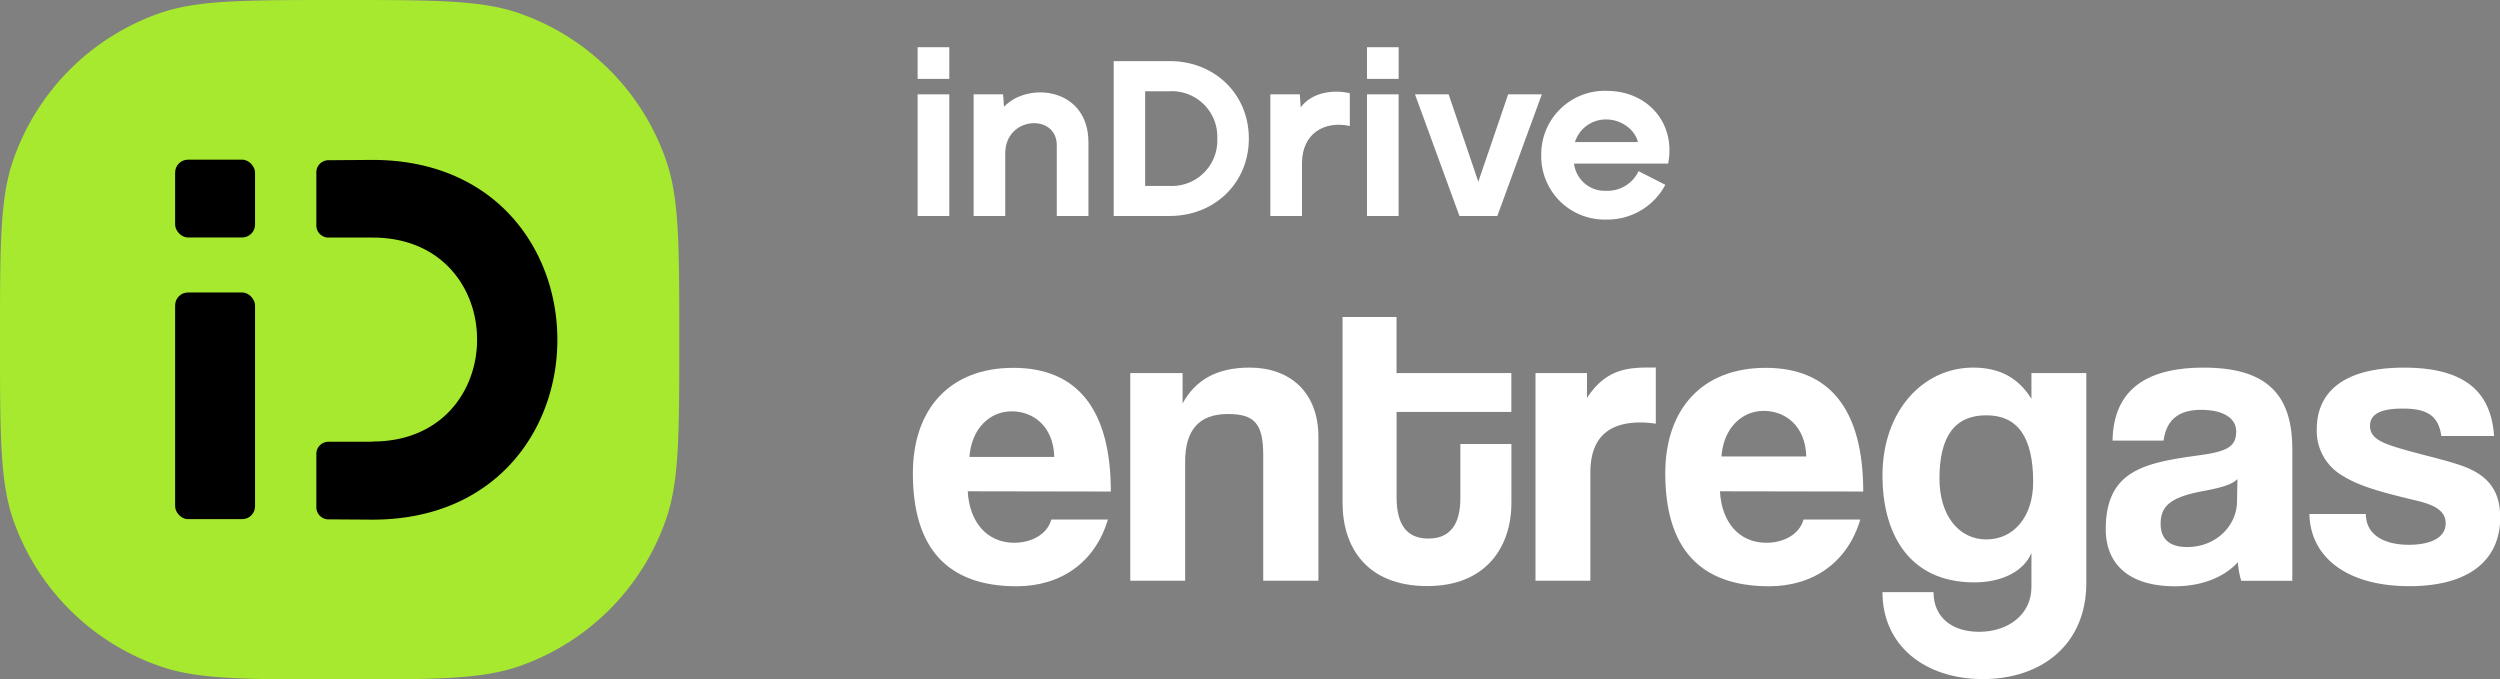
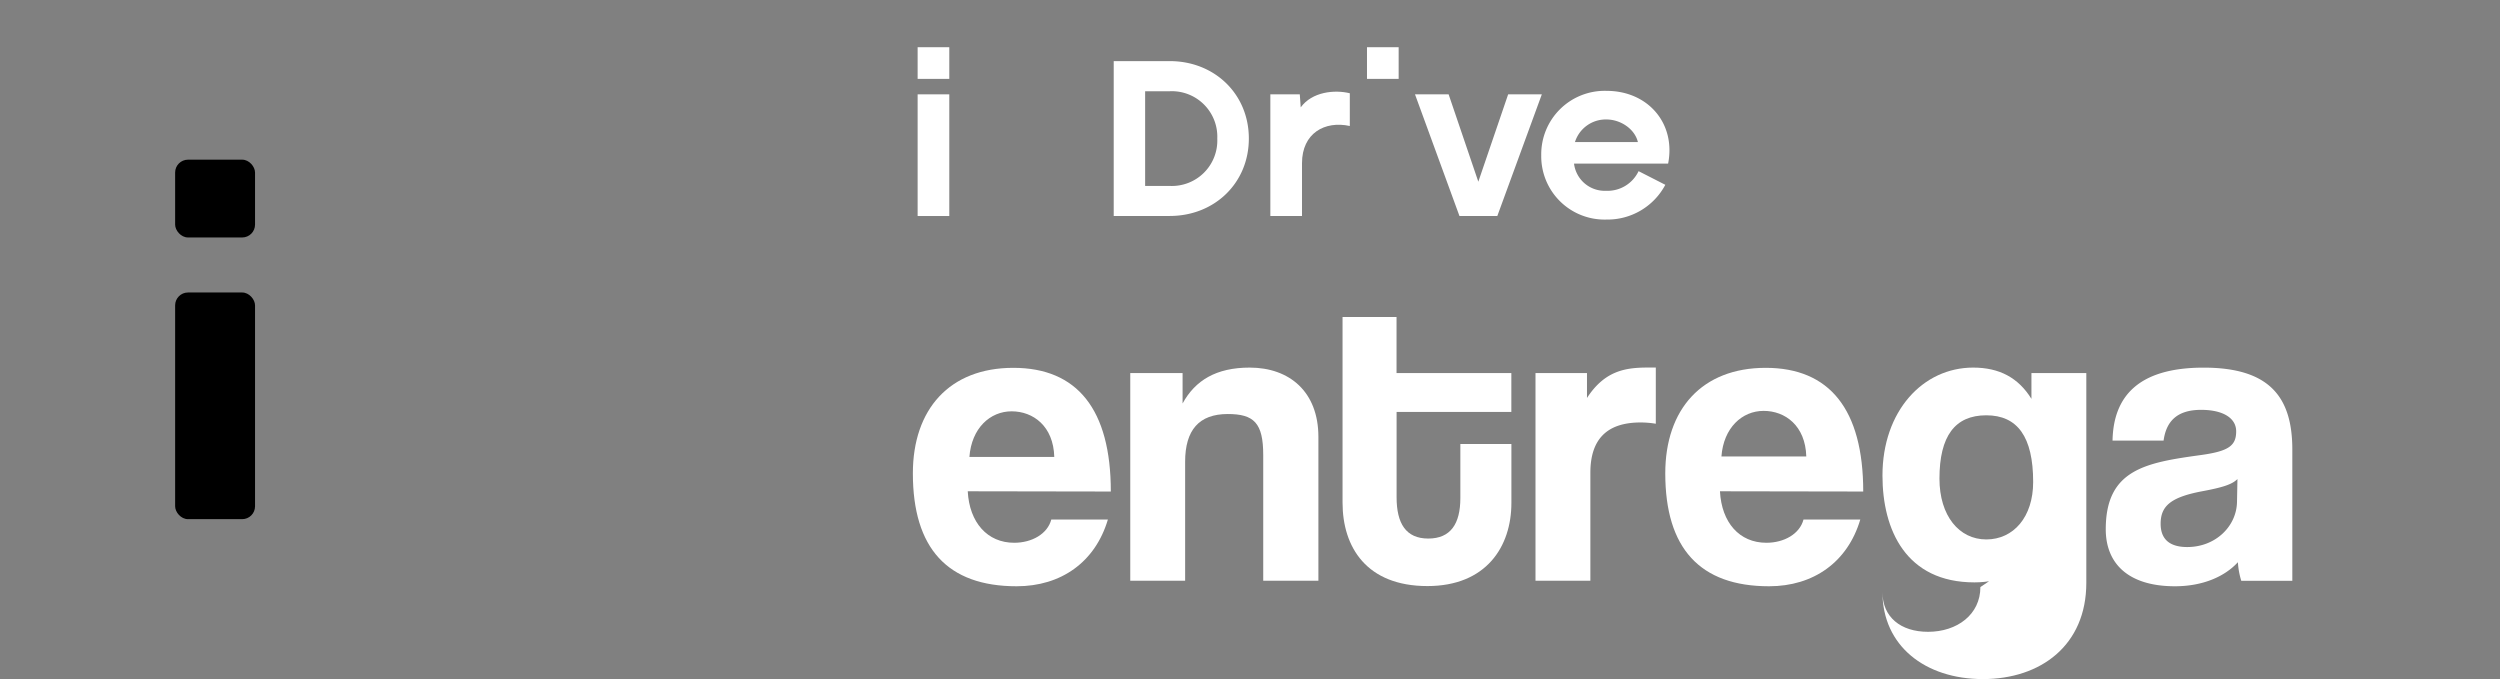
<svg xmlns="http://www.w3.org/2000/svg" viewBox="0 0 509.33 138.36">
  <rect x="0" y="0" width="509.33" height="138.36" fill="#808080" stroke="none" />
  <defs>
    <style>.cls-1{fill:#a7e92f;}.cls-2,.cls-3{fill-rule:evenodd;}.cls-3,.cls-4{fill:#fff;}</style>
  </defs>
  <g id="Layer_2" data-name="Layer 2">
    <g id="Layer_1-2" data-name="Layer 1">
-       <path class="cls-1" d="M0,69.17C0,50,0,40.36,2.68,32.64a48.53,48.53,0,0,1,30-30C40.36,0,50,0,69.17,0S98,0,105.71,2.68a48.53,48.53,0,0,1,30,30c2.68,7.72,2.68,17.33,2.68,36.53s0,28.81-2.68,36.54a48.53,48.53,0,0,1-30,30c-7.73,2.68-17.33,2.68-36.54,2.68s-28.81,0-36.53-2.68a48.53,48.53,0,0,1-30-30C0,98,0,88.38,0,69.17" />
      <rect x="35.68" y="59.59" width="16.28" height="46.18" rx="2.62" />
      <rect x="35.68" y="32.53" width="16.28" height="15.85" rx="2.62" />
-       <path class="cls-2" d="M75.89,90H67.07a2.48,2.48,0,0,0-2.62,2.62v10.57a2.48,2.48,0,0,0,2.62,2.62l8.82.06c50.22,0,50.22-73.29,0-73.29l-8.82.06a2.48,2.48,0,0,0-2.62,2.62V45.78a2.48,2.48,0,0,0,2.62,2.62h8.82c28.41,0,28.41,41.55,0,41.55" />
      <path class="cls-3" d="M327.3,18.51c8.47,0,14.15,6.65,12.55,14.82H320.68a6.3,6.3,0,0,0,6.5,5.54,7,7,0,0,0,6.65-4l5.45,2.78a13.34,13.34,0,0,1-12,7.08A12.9,12.9,0,0,1,314,31.62,12.93,12.93,0,0,1,327.3,18.51m6.39,10.43c-.63-2.65-3.5-4.6-6.41-4.6a6.58,6.58,0,0,0-6.41,4.6Z" />
-       <path class="cls-4" d="M204.55,21.78l-.19-2.56h-6V44h6.44V31.26c0-7.61,10.5-8.19,10.5-1.68V44h6.45V29c0-11.11-12.25-12.47-17.23-7.23" />
      <path class="cls-4" d="M238.3,37.88h-5V18.59h5A9.27,9.27,0,0,1,248,28.24a9.26,9.26,0,0,1-9.69,9.64Zm0-25.42H226.9V44h11.4c9.19,0,16.13-6.76,16.13-15.78s-6.94-15.77-16.13-15.77Z" />
      <path class="cls-4" d="M265,21.91l-.19-2.69h-6V44h6.45V33.24c0-6.08,4.62-8.7,9.74-7.57V19c-3.12-.77-7.69-.3-10,2.87" />
      <polygon class="cls-4" points="307.26 19.22 301.18 37.02 295.13 19.22 288.28 19.22 297.34 44.01 305.05 44.01 314.12 19.22 307.26 19.22" />
      <rect class="cls-4" x="186.95" y="19.22" width="6.45" height="24.79" />
      <rect class="cls-4" x="186.95" y="9.62" width="6.45" height="6.45" />
-       <rect class="cls-4" x="278.5" y="19.22" width="6.44" height="24.79" />
      <rect class="cls-4" x="278.5" y="9.62" width="6.45" height="6.45" />
      <path class="cls-4" d="M197.16,100.09c.34,6.37,4,10.49,9.46,10.49,3.61,0,6.79-1.8,7.56-4.73h11.53c-2.58,8.69-9.55,13.59-18.58,13.59-14.1,0-21.15-7.74-21.15-23,0-13.07,7.48-21.5,20.47-21.5s19.86,8.43,19.86,25.2Zm17.63-7c-.17-6.28-4.3-9.29-8.69-9.29s-8.17,3.44-8.6,9.29Z" />
      <path class="cls-4" d="M257.36,118.32V92.7c0-6.54-1.9-8.35-7.23-8.35-5.85,0-8.68,3.27-8.68,9.72v24.25H230.27V76h10.66V82.2c2.58-4.73,6.88-7.31,13.67-7.31,8.09,0,14,4.91,14,14.11v29.32Z" />
      <path class="cls-4" d="M297.52,90.46h10.4v12c0,8.94-5.16,16.94-17.11,16.94-12.38,0-17.29-7.91-17.29-17V64.58h11V76h23.39v7.92H284.53V101.3c0,5.33,1.89,8.42,6.45,8.42s6.54-3,6.54-8.25Z" />
      <path class="cls-4" d="M312.83,118.32V76h10.49v5.08c3.69-5.68,8-6.2,12.55-6.2h1.47V86.33a19.17,19.17,0,0,0-3.1-.26c-6.88,0-10.23,3.44-10.23,10.24v22Z" />
      <path class="cls-4" d="M350.41,100.09c.34,6.37,3.95,10.49,9.46,10.49,3.61,0,6.79-1.8,7.56-4.73H379c-2.58,8.69-9.55,13.59-18.58,13.59-14.1,0-21.15-7.74-21.15-23,0-13.07,7.48-21.5,20.46-21.5s19.87,8.43,19.87,25.2ZM368,93c-.18-6.28-4.3-9.29-8.69-9.29s-8.17,3.44-8.6,9.29Z" />
-       <path class="cls-4" d="M413.87,112.65c-1.55,3.78-6.1,6-11.61,6-13.93,0-18.74-10.67-18.74-21.76,0-13.16,8.25-22,18.48-22,5.34,0,9.21,2.07,11.87,6.37V76h11.18v42.74c0,12.73-9.29,19.61-21.07,19.61s-20.46-6.79-20.46-17.71h10.4c0,5.07,3.7,8.08,9.29,8.08,5.93,0,10.66-3.53,10.66-9.12Zm.35-14.45c0-9.2-3.18-13.59-9.55-13.59s-9.54,4.22-9.54,12.9c0,7.57,4,12.39,9.54,12.39s9.55-4.56,9.55-11.7" />
+       <path class="cls-4" d="M413.87,112.65c-1.55,3.78-6.1,6-11.61,6-13.93,0-18.74-10.67-18.74-21.76,0-13.16,8.25-22,18.48-22,5.34,0,9.21,2.07,11.87,6.37V76h11.18v42.74c0,12.73-9.29,19.61-21.07,19.61s-20.46-6.79-20.46-17.71c0,5.07,3.7,8.08,9.29,8.08,5.93,0,10.66-3.53,10.66-9.12Zm.35-14.45c0-9.2-3.18-13.59-9.55-13.59s-9.54,4.22-9.54,12.9c0,7.57,4,12.39,9.54,12.39s9.55-4.56,9.55-11.7" />
      <path class="cls-4" d="M456.62,118.33a16,16,0,0,1-.69-3.79c-2.67,2.92-7.14,4.9-12.82,4.9-9.63,0-14.1-4.73-14.1-11.61,0-12.21,8.17-13.58,19.44-15.13,5.59-.78,7.13-1.89,7.13-4.82,0-2.75-2.75-4.38-7.13-4.38-5.08,0-7.14,2.49-7.66,6.27h-10.4c.17-8.77,5-14.87,18.57-14.87,13.42,0,18.06,6,18.06,16.68v26.75Zm-.78-20.73c-1.12,1.12-3.1,1.72-7.22,2.49-6.37,1.21-8.43,3-8.43,6.62,0,3.19,1.89,4.74,5.42,4.74,5.76,0,10.06-4.22,10.14-9.21Z" />
-       <path class="cls-4" d="M497.38,88.83c-.6-4.13-2.84-5.59-7.91-5.59-4.22,0-6.62,1-6.62,3.52s2.32,3.53,6.88,4.82c4.81,1.38,9.37,2.32,12.64,3.61,4.47,1.81,7,4.73,7,10.23,0,8.78-6.45,14-18.49,14-13,0-20.21-6.1-20.38-14.7H482c0,4,3.36,6.27,8.78,6.27,3.95,0,7.48-1.2,7.48-4.38,0-3-3.18-4-6.79-4.82-7.14-1.72-11.1-2.92-14.11-4.81A10.53,10.53,0,0,1,472,87.45c0-7.14,4.9-12.55,17.8-12.55,12.21,0,17.72,4.81,18.32,13.93Z" />
    </g>
  </g>
</svg>